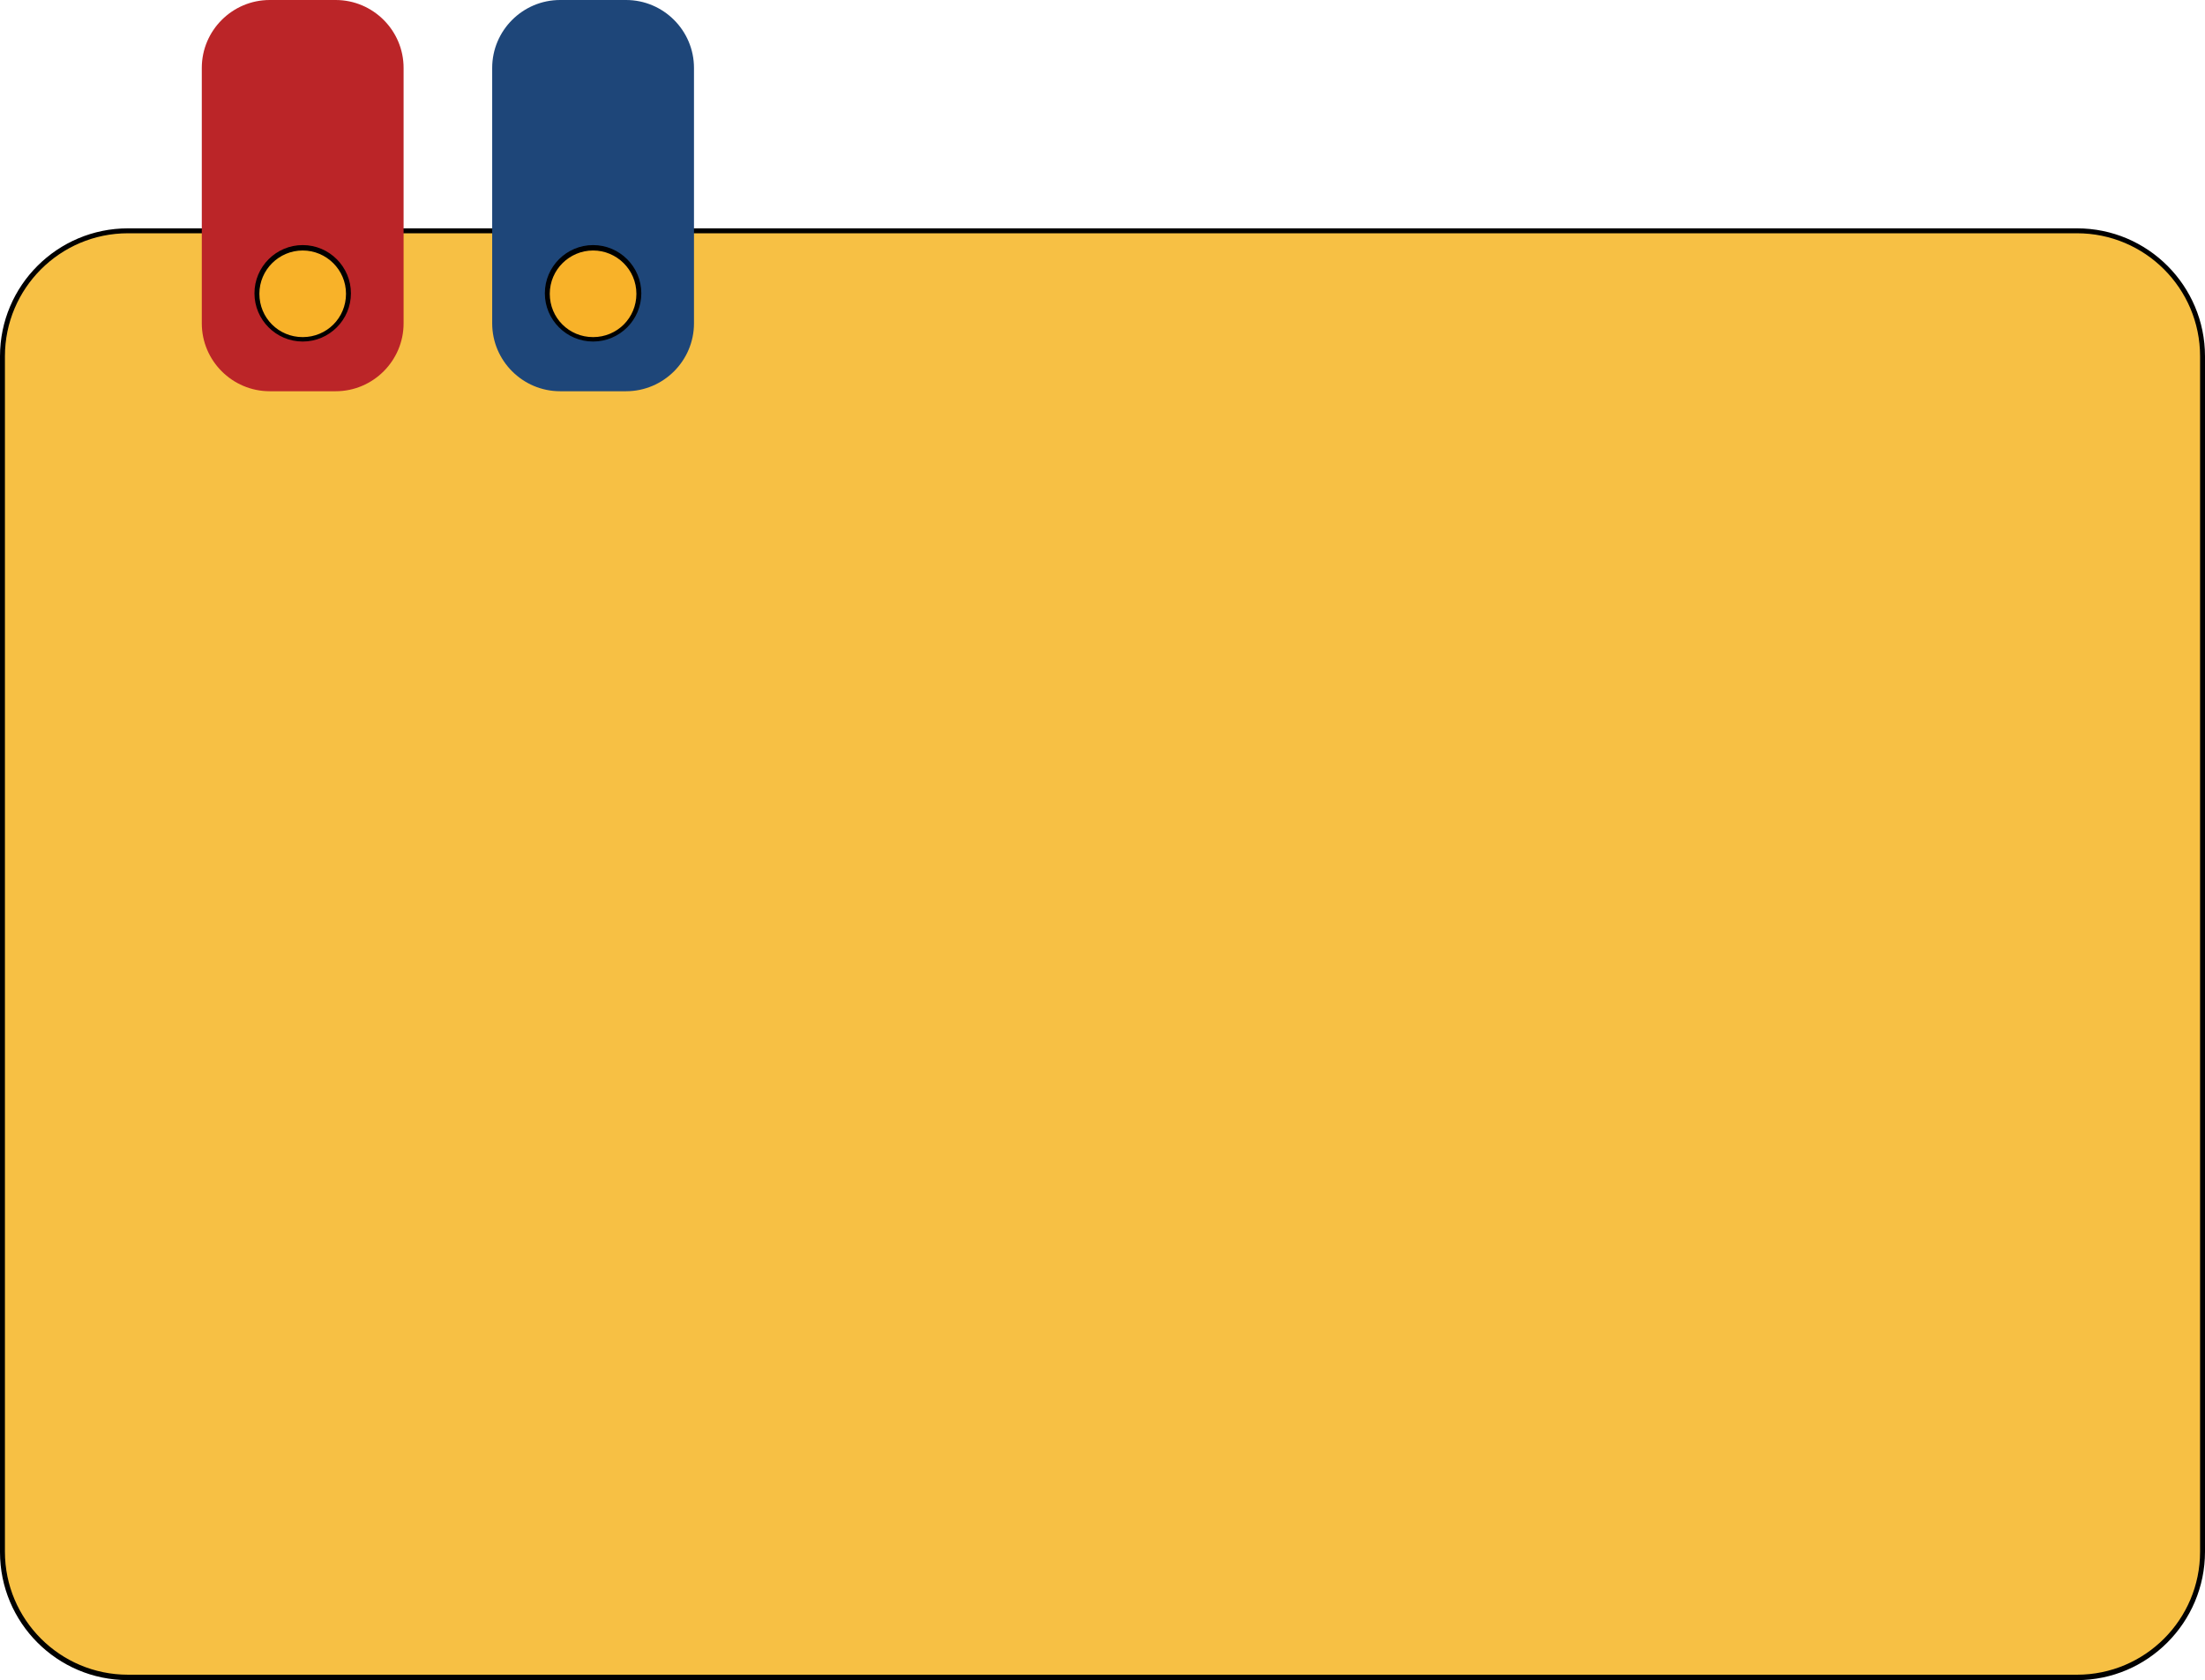
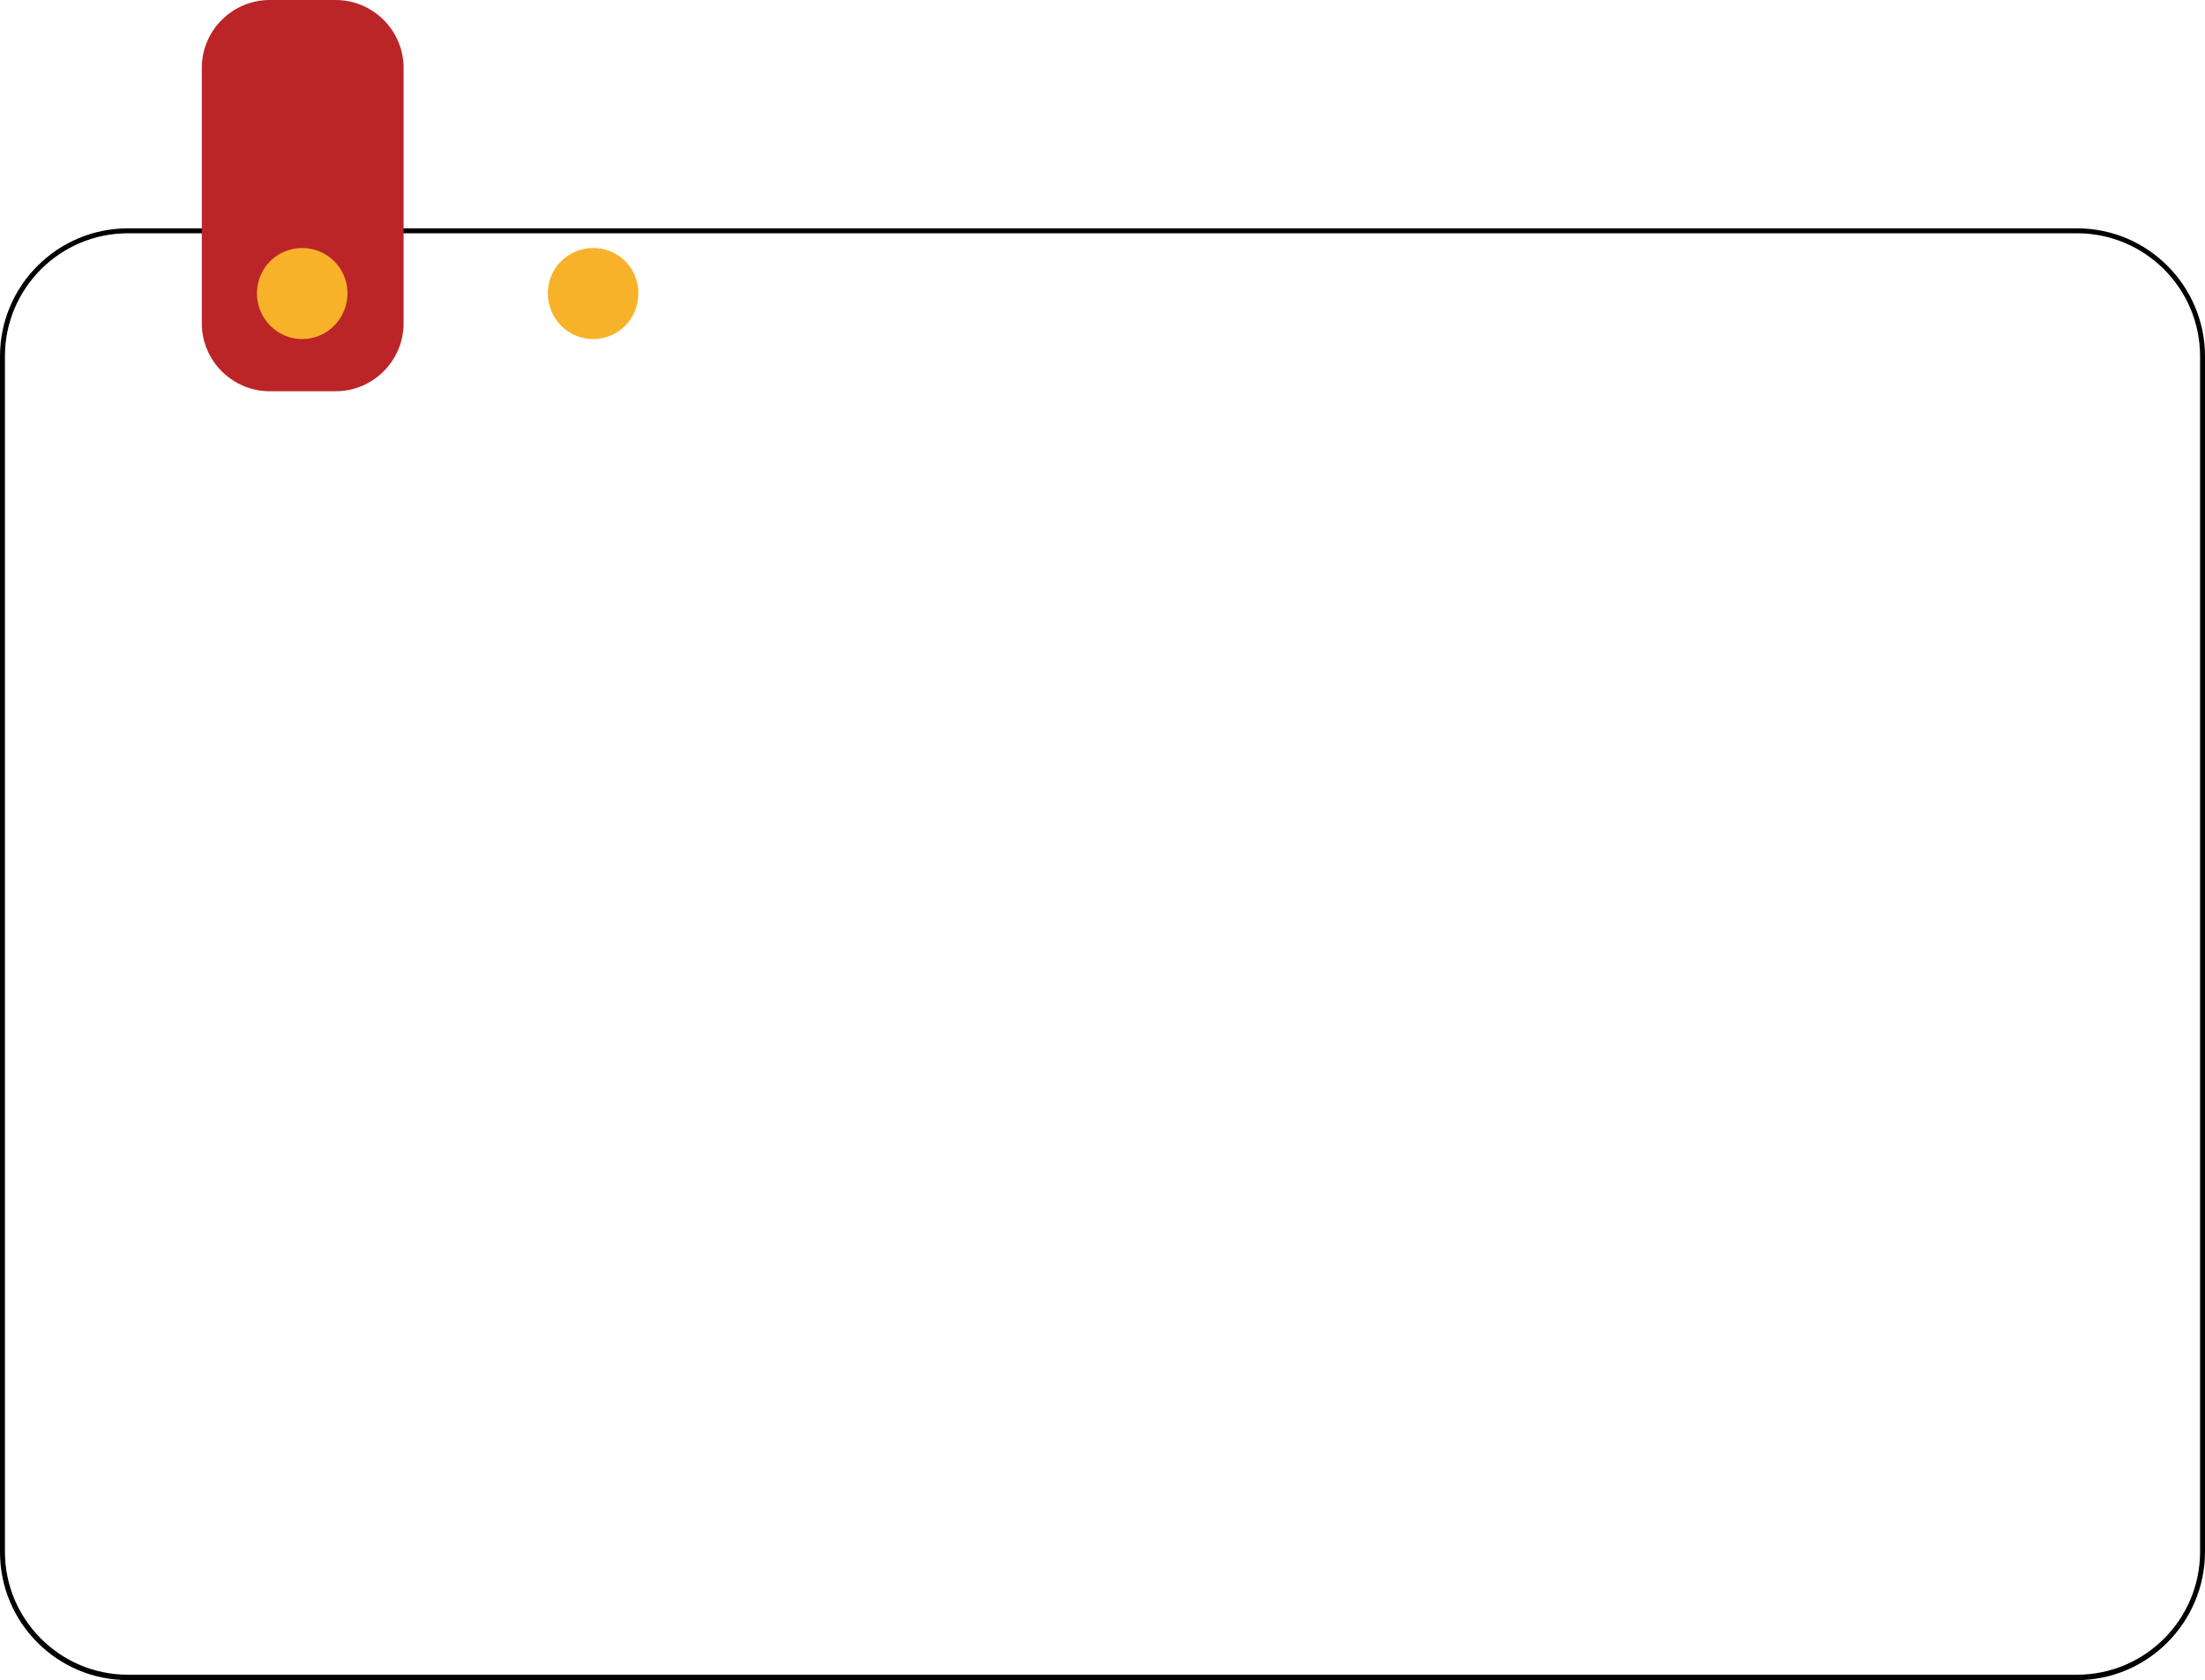
<svg xmlns="http://www.w3.org/2000/svg" fill="#000000" height="341.4" preserveAspectRatio="xMidYMid meet" version="1" viewBox="0.0 0.0 448.0 341.4" width="448" zoomAndPan="magnify">
  <g>
    <g>
      <g id="change1_1">
-         <path d="M0.5,315.3V72.4c0-14.1,11.4-25.5,25.5-25.5H422c14.1,0,25.5,11.4,25.5,25.5v242.9 c0,14.1-11.4,25.5-25.5,25.5H26C11.9,340.9,0.5,329.4,0.5,315.3z" fill="#f7c044" />
-       </g>
+         </g>
      <g id="change2_2">
-         <path d="M422,341.4H26c-14.4,0-26-11.7-26-26V72.4c0-14.4,11.7-26,26-26H422c14.4,0,26,11.7,26,26v242.9 C448,329.7,436.3,341.4,422,341.4z M26,47.4c-13.8,0-25,11.2-25,25v242.9c0,13.8,11.2,25,25,25H422c13.8,0,25-11.2,25-25V72.4 c0-13.8-11.2-25-25-25H26z" fill="inherit" />
+         <path d="M422,341.4H26c-14.4,0-26-11.7-26-26V72.4c0-14.4,11.7-26,26-26H422c14.4,0,26,11.7,26,26v242.9 C448,329.7,436.3,341.4,422,341.4z M26,47.4c-13.8,0-25,11.2-25,25v242.9c0,13.8,11.2,25,25,25H422c13.8,0,25-11.2,25-25V72.4 c0-13.8-11.2-25-25-25z" fill="inherit" />
      </g>
    </g>
  </g>
  <g id="change3_1">
    <path d="M41,65.7V13.8C41,6.2,47.2,0,54.8,0h13.4C75.8,0,82,6.2,82,13.8v51.9c0,7.6-6.2,13.8-13.8,13.8H54.8 C47.2,79.5,41,73.3,41,65.7z" fill="#bb2528" />
  </g>
  <g id="change4_1">
-     <path d="M100,65.7V13.8C100,6.2,106.2,0,113.8,0h13.4c7.6,0,13.8,6.2,13.8,13.8v51.9c0,7.6-6.2,13.8-13.8,13.8 h-13.4C106.2,79.5,100,73.3,100,65.7z" fill="#1e4679" />
-   </g>
+     </g>
  <g>
    <g>
      <g id="change5_1">
        <path d="M52.2,59.6c0-5.1,4.1-9.2,9.2-9.2s9.2,4.1,9.2,9.2s-4.1,9.3-9.2,9.3S52.2,64.7,52.2,59.6z M120.5,68.9 c5.1,0,9.2-4.1,9.2-9.3s-4.1-9.2-9.2-9.2s-9.2,4.1-9.2,9.2S115.4,68.9,120.5,68.9z" fill="#f8b229" />
      </g>
      <g id="change2_1">
-         <path d="M120.5,69.4c-5.4,0-9.8-4.4-9.8-9.8s4.4-9.8,9.8-9.8s9.8,4.4,9.8,9.8S125.9,69.4,120.5,69.4z M120.5,50.9 c-4.8,0-8.8,3.9-8.8,8.8s3.9,8.8,8.8,8.8s8.8-3.9,8.8-8.8S125.3,50.9,120.5,50.9z M61.5,69.4c-5.4,0-9.8-4.4-9.8-9.8 s4.4-9.8,9.8-9.8s9.8,4.4,9.8,9.8S66.9,69.4,61.5,69.4z M61.5,50.9c-4.8,0-8.8,3.9-8.8,8.8s3.9,8.8,8.8,8.8s8.8-3.9,8.8-8.8 S66.3,50.9,61.5,50.9z" fill="inherit" />
-       </g>
+         </g>
    </g>
  </g>
</svg>